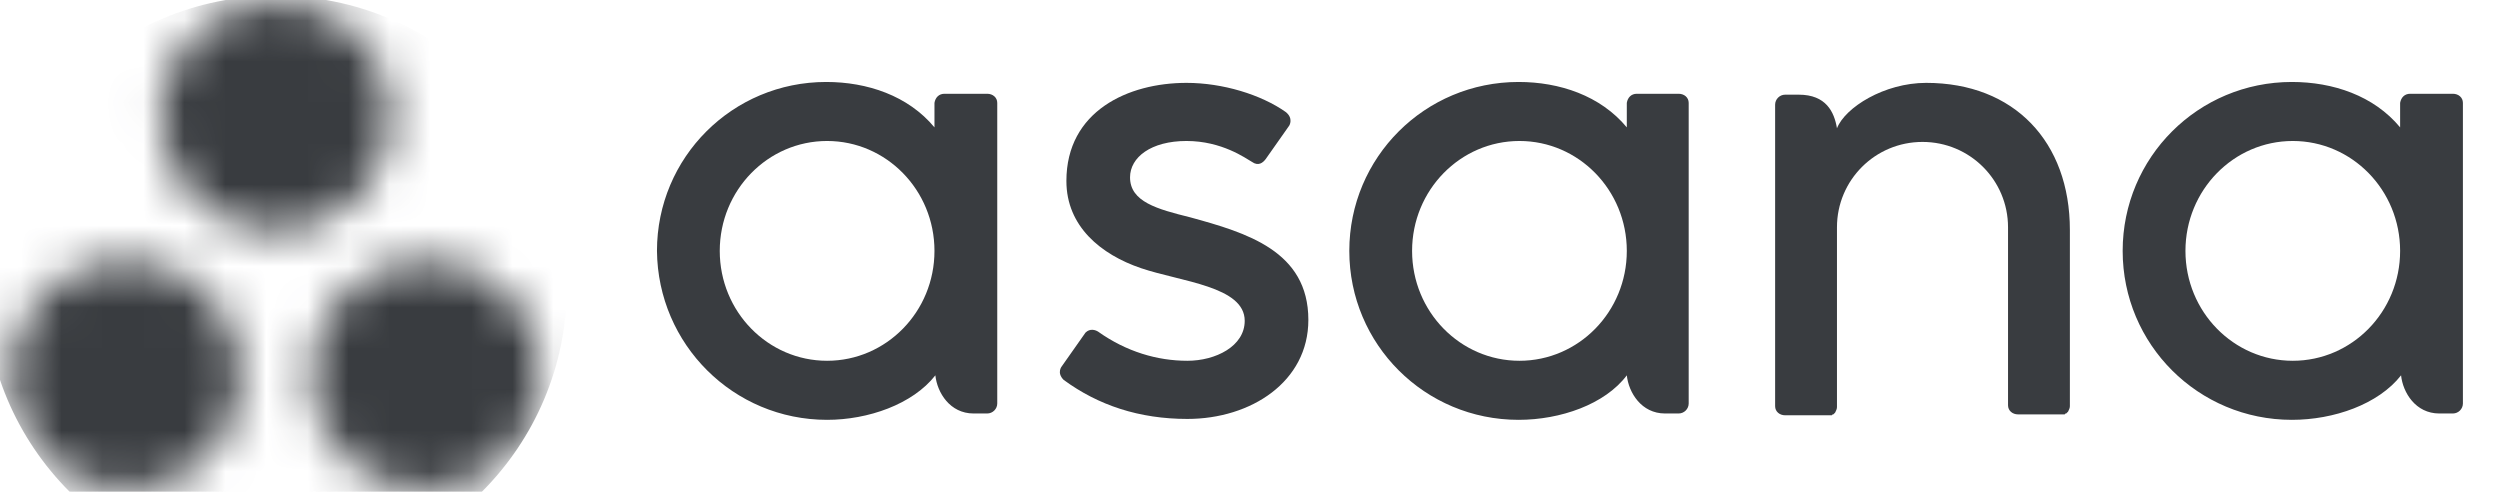
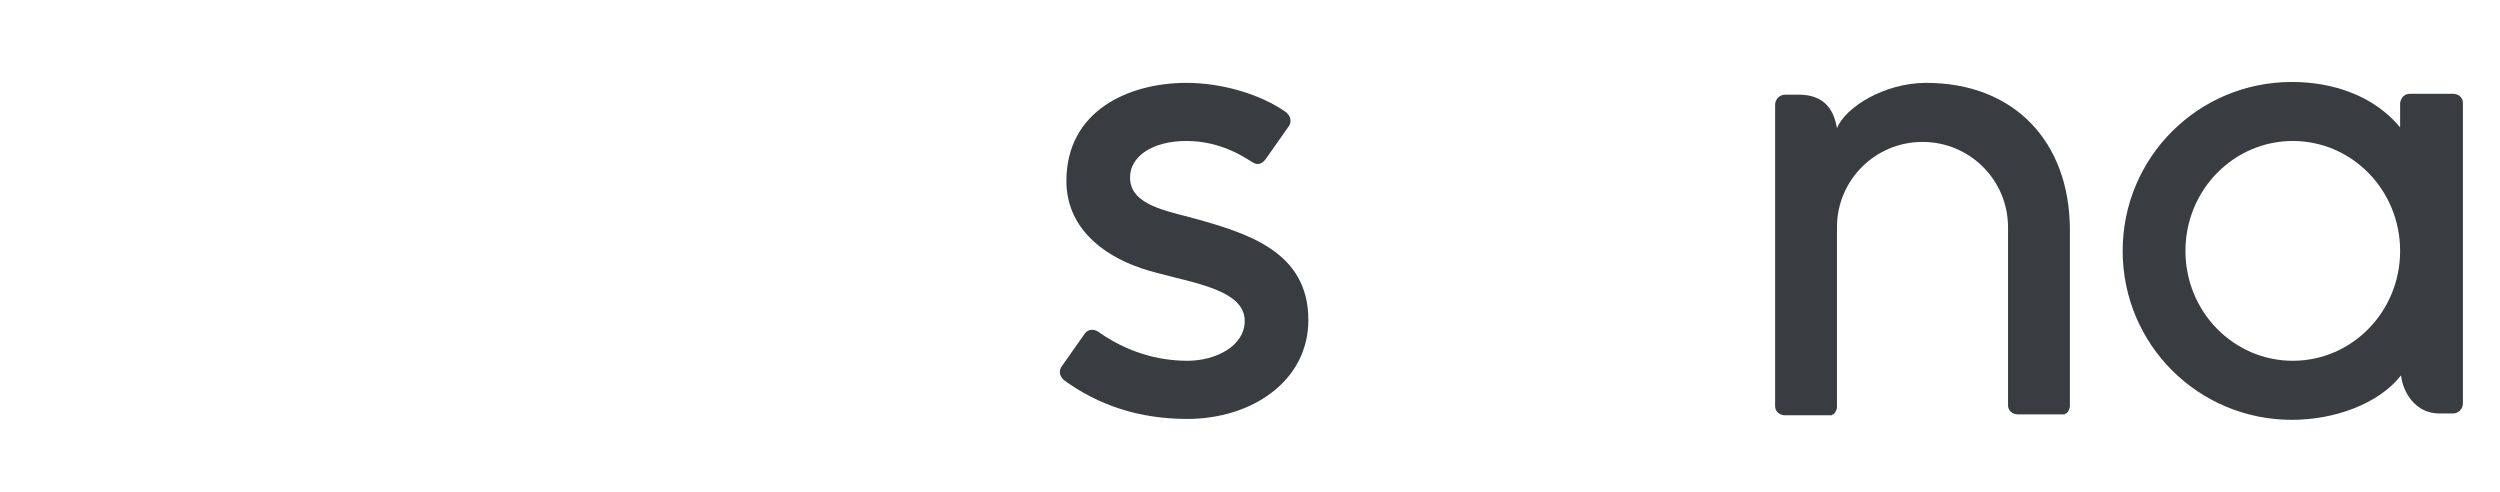
<svg xmlns="http://www.w3.org/2000/svg" width="61" height="12" viewBox="0 0 61 12" fill="none">
-   <path d="M22.823 9.158C22.867 9.579 23.178 10.089 23.755 10.089H24.088C24.222 10.089 24.333 9.978 24.333 9.845V2.51C24.333 2.377 24.222 2.288 24.088 2.288H23.045C22.912 2.288 22.823 2.377 22.801 2.51V3.108C22.157 2.332 21.158 2 20.159 2C17.873 2 16.03 3.839 16.03 6.122C16.052 8.404 17.895 10.244 20.181 10.244C21.18 10.244 22.268 9.867 22.823 9.158ZM20.181 8.803C18.738 8.803 17.562 7.607 17.562 6.122C17.562 4.637 18.738 3.44 20.181 3.44C21.624 3.44 22.801 4.637 22.801 6.122C22.801 7.607 21.624 8.803 20.181 8.803Z" fill="#393C40" />
-   <path d="M39.694 9.158C39.739 9.579 40.049 10.089 40.627 10.089H40.959C41.093 10.089 41.204 9.978 41.204 9.845V2.51C41.204 2.377 41.093 2.288 40.959 2.288H39.938C39.805 2.288 39.716 2.377 39.694 2.51V3.108C39.05 2.332 38.051 2 37.053 2C34.766 2 32.923 3.839 32.923 6.122C32.923 8.404 34.766 10.244 37.053 10.244C38.074 10.244 39.161 9.867 39.694 9.158ZM37.075 8.803C35.632 8.803 34.455 7.607 34.455 6.122C34.455 4.637 35.632 3.44 37.075 3.44C38.518 3.44 39.694 4.637 39.694 6.122C39.694 7.607 38.518 8.803 37.075 8.803Z" fill="#393C40" />
  <path d="M58.586 9.158C58.63 9.579 58.941 10.089 59.518 10.089H59.851C59.984 10.089 60.095 9.978 60.095 9.845V2.51C60.095 2.377 59.984 2.288 59.851 2.288H58.808C58.674 2.288 58.586 2.377 58.563 2.51V3.108C57.92 2.332 56.921 2 55.922 2C53.635 2 51.793 3.839 51.793 6.122C51.793 8.404 53.635 10.244 55.922 10.244C56.943 10.244 58.031 9.867 58.586 9.158ZM55.944 8.803C54.501 8.803 53.325 7.607 53.325 6.122C53.325 4.637 54.501 3.44 55.944 3.44C57.387 3.44 58.563 4.637 58.563 6.122C58.563 7.607 57.387 8.803 55.944 8.803Z" fill="#393C40" />
  <path d="M50.505 9.402V5.612C50.505 3.463 49.151 2.022 46.998 2.022C45.977 2.022 45.022 2.621 44.822 3.13C44.756 2.731 44.556 2.31 43.89 2.31H43.557C43.424 2.31 43.313 2.421 43.313 2.554V9.18V9.889V9.911C43.313 10.044 43.424 10.133 43.557 10.133H44.267H44.6C44.622 10.133 44.622 10.133 44.645 10.133H44.667H44.689C44.689 10.133 44.711 10.133 44.711 10.111C44.711 10.111 44.711 10.111 44.733 10.111L44.756 10.089L44.778 10.066C44.8 10.022 44.822 9.978 44.822 9.934V9.911V9.446V9.313V5.546C44.822 4.393 45.755 3.463 46.909 3.463C48.063 3.463 48.996 4.393 48.996 5.546V9.18V9.867V9.889C48.996 10.022 49.107 10.111 49.24 10.111H49.95H50.283C50.305 10.111 50.305 10.111 50.328 10.111H50.35H50.372C50.372 10.111 50.394 10.111 50.394 10.089C50.394 10.089 50.394 10.089 50.416 10.089L50.438 10.066L50.461 10.044C50.483 10 50.505 9.956 50.505 9.911V9.889V9.402Z" fill="#393C40" />
  <path d="M26.797 8.094C27.485 8.582 28.239 8.803 28.972 8.803C29.66 8.803 30.371 8.449 30.371 7.828C30.371 6.986 28.817 6.875 27.84 6.543C26.863 6.211 26.02 5.524 26.02 4.416C26.02 2.709 27.529 2.022 28.95 2.022C29.838 2.022 30.77 2.31 31.369 2.731C31.569 2.886 31.458 3.064 31.458 3.064L30.881 3.884C30.814 3.972 30.703 4.061 30.548 3.95C30.393 3.862 29.816 3.44 28.95 3.44C28.084 3.44 27.573 3.839 27.573 4.327C27.573 4.925 28.239 5.103 29.039 5.302C30.415 5.679 31.924 6.122 31.924 7.806C31.924 9.313 30.526 10.222 28.972 10.222C27.796 10.222 26.797 9.889 25.953 9.269C25.775 9.091 25.909 8.936 25.909 8.936L26.486 8.116C26.597 8.006 26.73 8.05 26.797 8.094Z" fill="#393C40" />
  <mask id="mask0_939_90" style="mask-type:luminance" maskUnits="userSpaceOnUse" x="0" y="0" width="14" height="12">
-     <path d="M9.548 2.842C9.548 4.393 8.283 5.657 6.729 5.657C5.175 5.657 3.91 4.393 3.91 2.842C3.91 1.291 5.175 0.028 6.729 0.028C8.305 0.028 9.548 1.269 9.548 2.842ZM3.066 6.343C1.512 6.343 0.247 7.607 0.247 9.158C0.247 10.709 1.512 11.972 3.066 11.972C4.62 11.972 5.885 10.709 5.885 9.158C5.885 7.607 4.642 6.343 3.066 6.343ZM10.392 6.343C8.838 6.343 7.573 7.607 7.573 9.158C7.573 10.709 8.838 11.972 10.392 11.972C11.946 11.972 13.211 10.709 13.211 9.158C13.211 7.607 11.968 6.343 10.392 6.343Z" fill="white" />
+     <path d="M9.548 2.842C9.548 4.393 8.283 5.657 6.729 5.657C5.175 5.657 3.91 4.393 3.91 2.842C3.91 1.291 5.175 0.028 6.729 0.028C8.305 0.028 9.548 1.269 9.548 2.842ZM3.066 6.343C1.512 6.343 0.247 7.607 0.247 9.158C0.247 10.709 1.512 11.972 3.066 11.972C4.62 11.972 5.885 10.709 5.885 9.158C5.885 7.607 4.642 6.343 3.066 6.343ZM10.392 6.343C7.573 10.709 8.838 11.972 10.392 11.972C11.946 11.972 13.211 10.709 13.211 9.158C13.211 7.607 11.968 6.343 10.392 6.343Z" fill="white" />
  </mask>
  <g mask="url(#mask0_939_90)">
-     <path d="M6.729 -0.105C10.658 -0.105 13.832 3.064 13.832 6.986C13.832 10.909 10.658 14.078 6.729 14.078C2.799 14.078 -0.375 10.909 -0.375 6.986C-0.353 3.064 2.822 -0.105 6.729 -0.105Z" fill="#393C40" />
-   </g>
+     </g>
</svg>